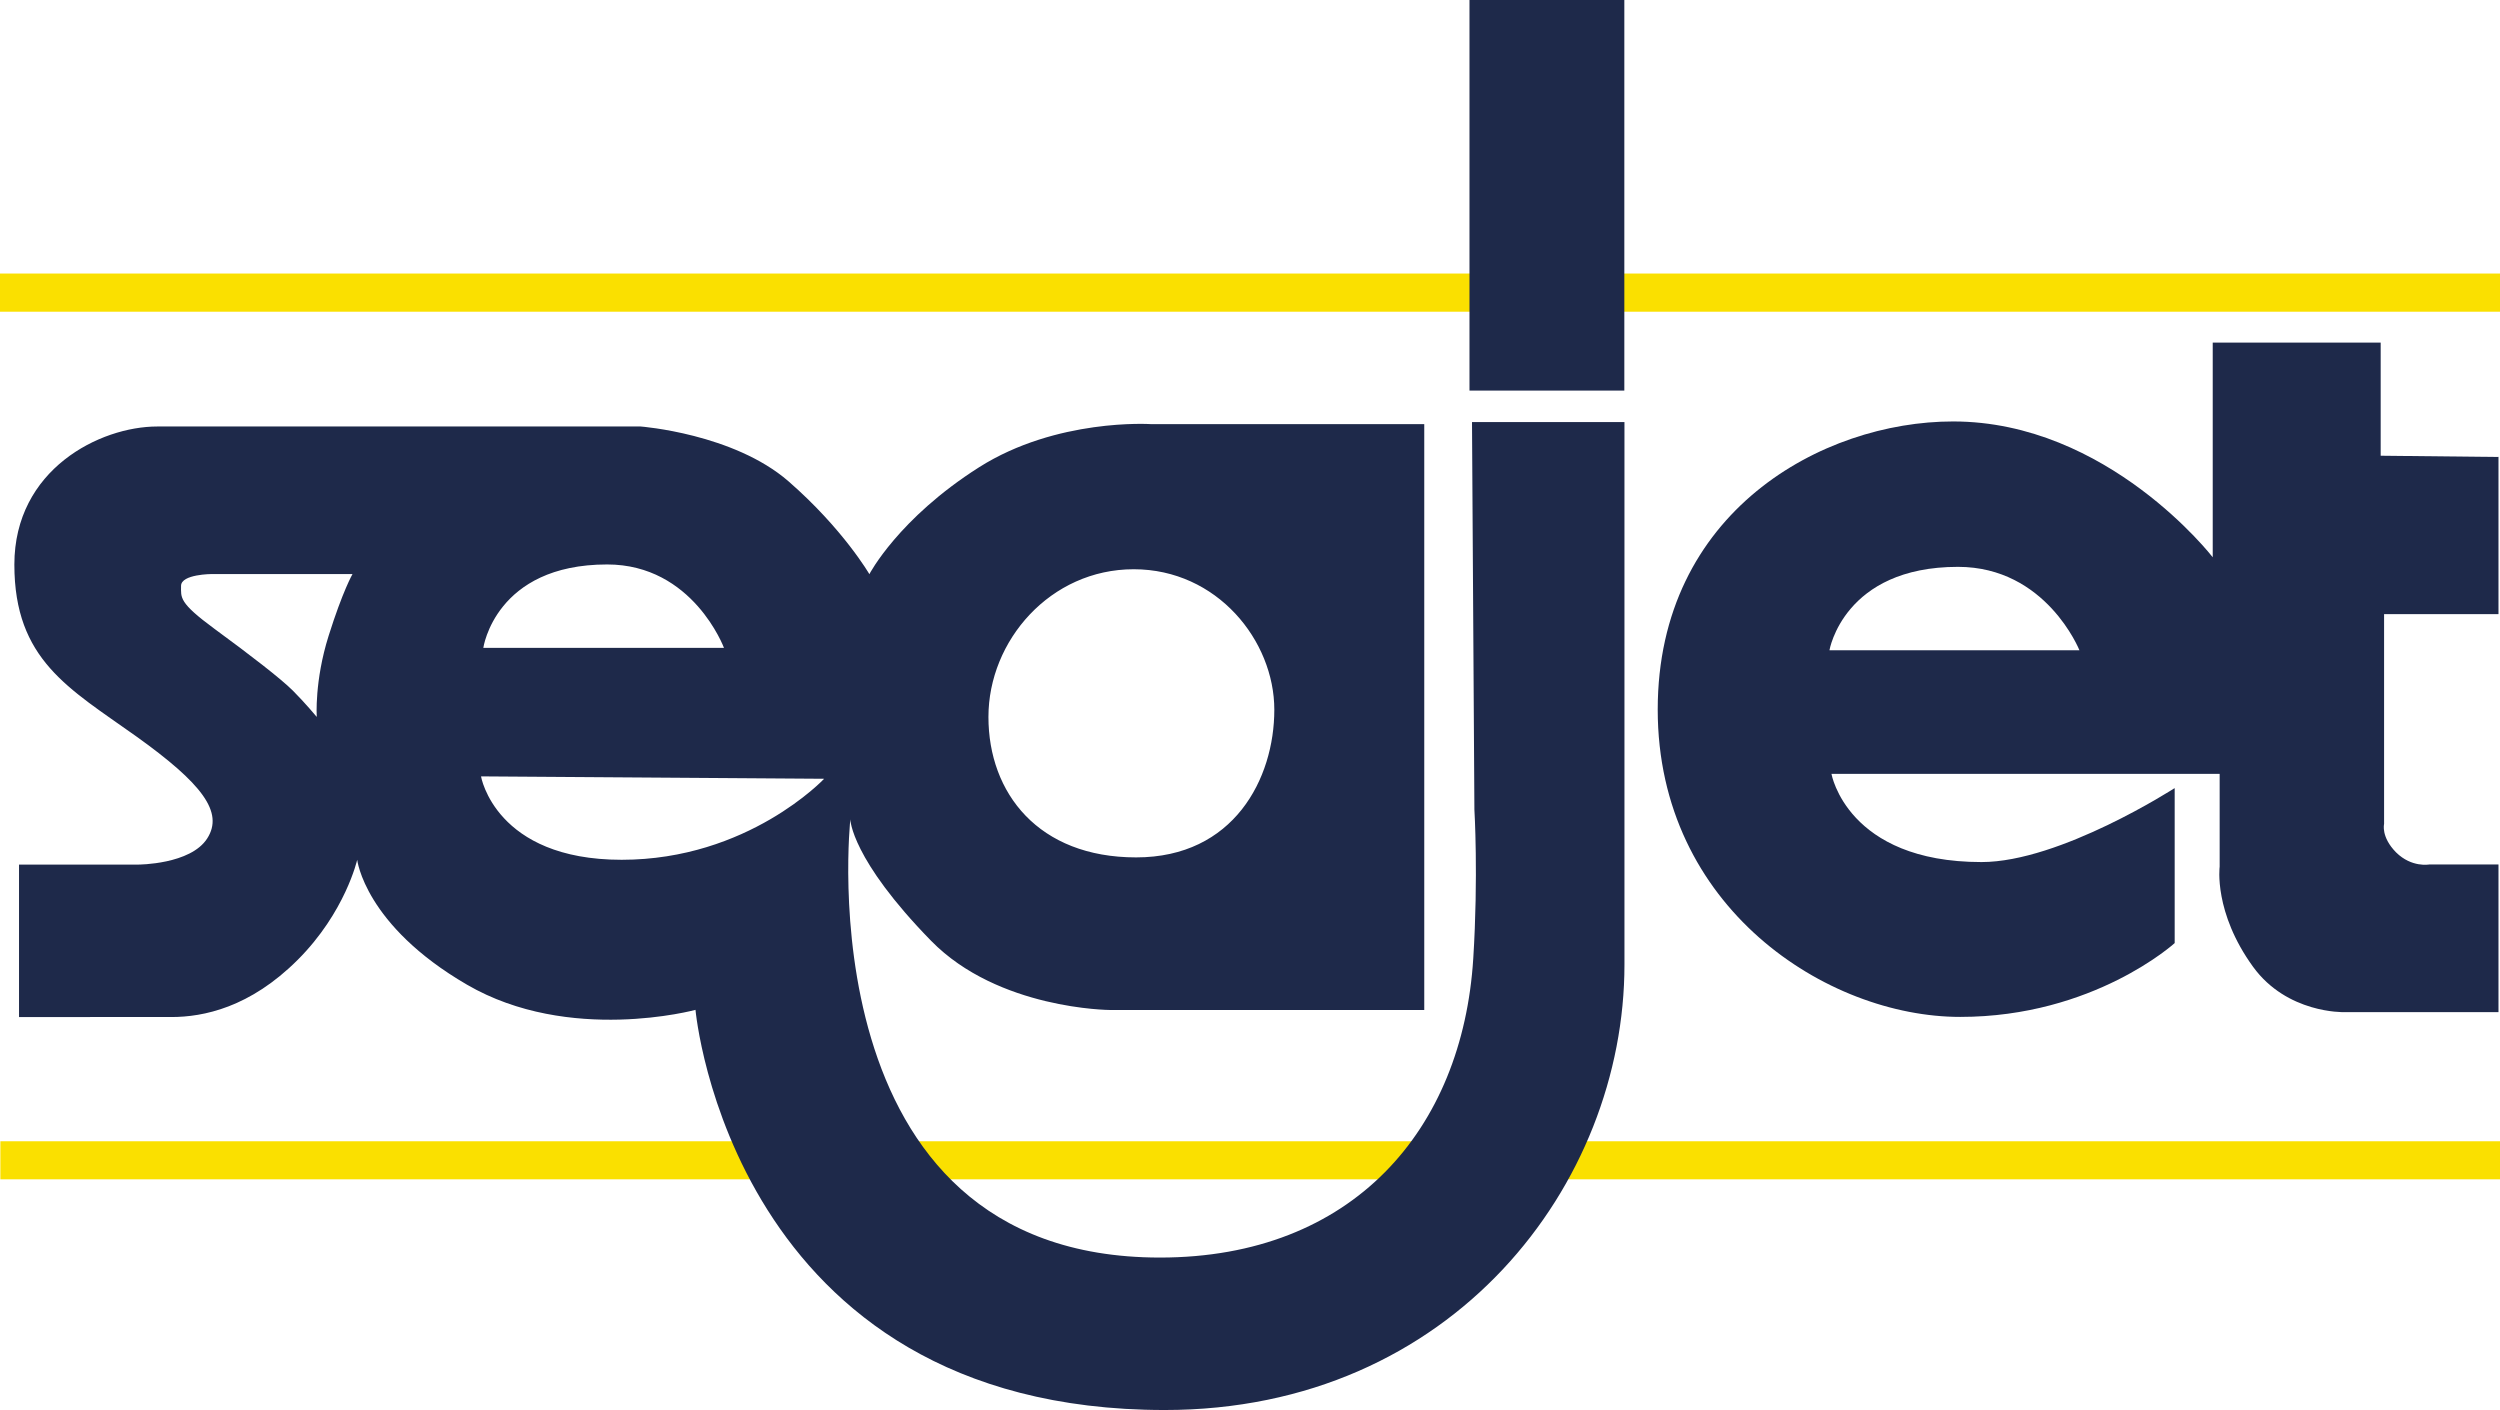
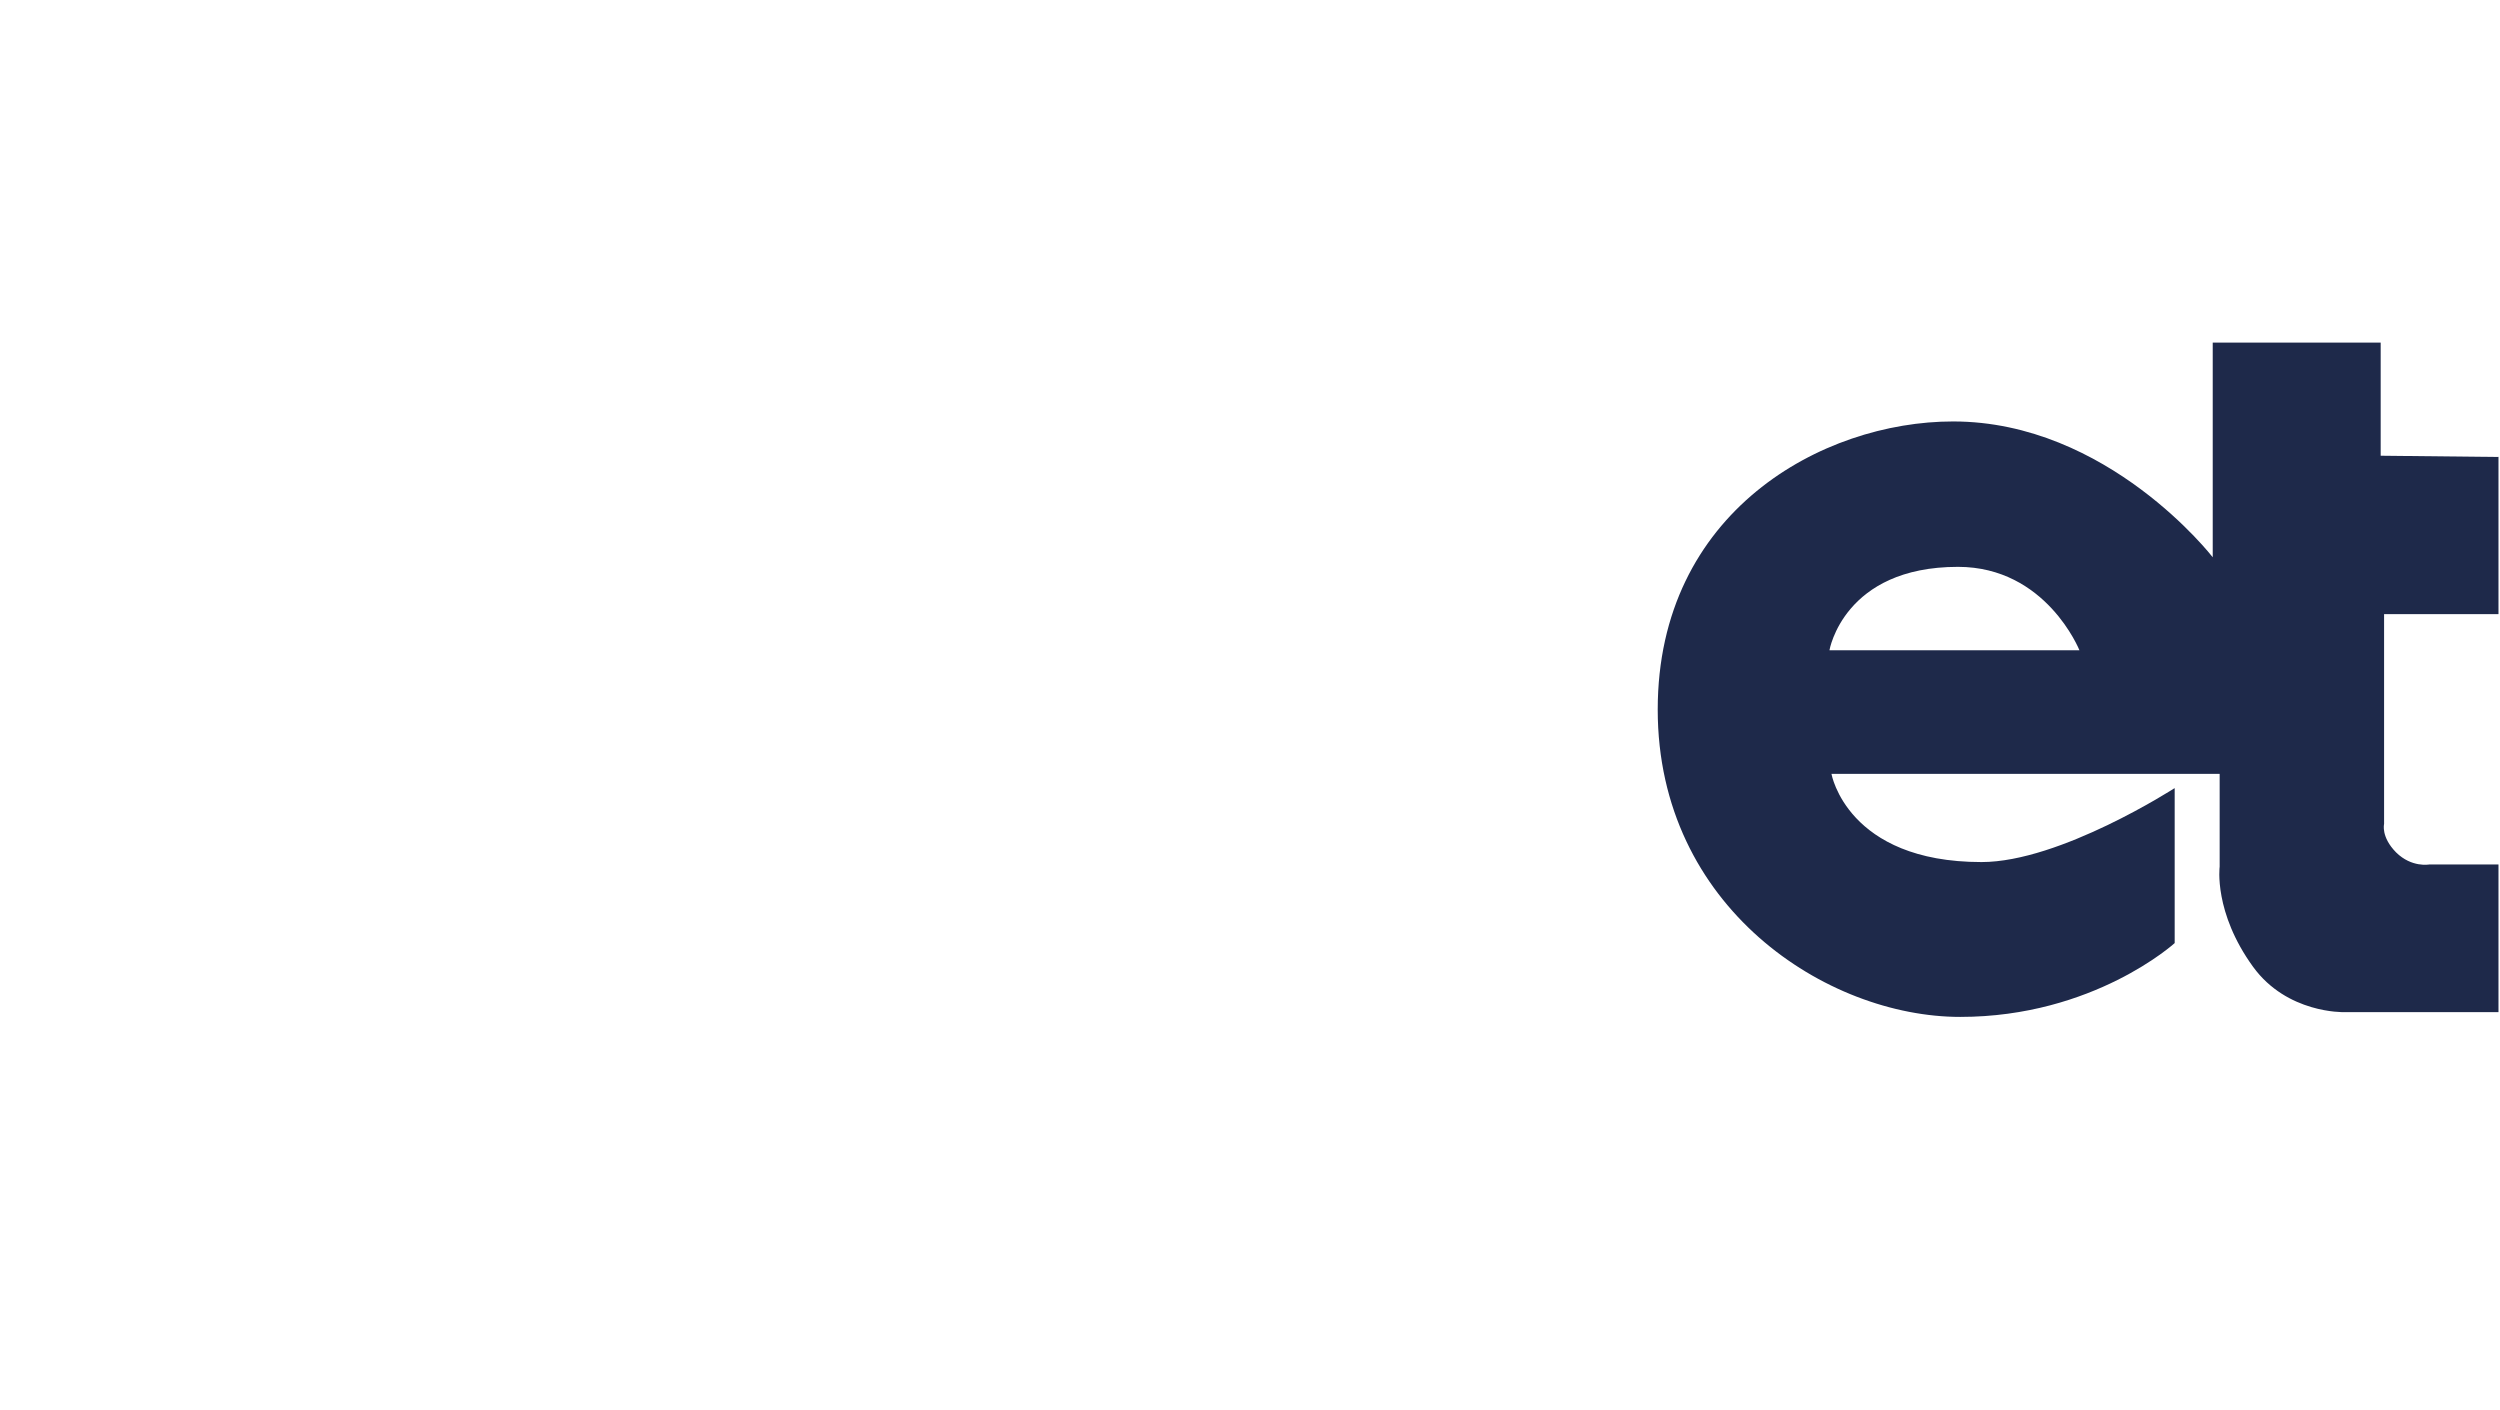
<svg xmlns="http://www.w3.org/2000/svg" id="Layer_2" data-name="Layer 2" viewBox="0 0 198.42 111.91">
  <defs>
    <style> .cls-1 { fill-rule: evenodd; } .cls-1, .cls-2 { fill: #1e294a; } .cls-3 { fill: #fae000; } </style>
  </defs>
  <g id="Laag_1" data-name="Laag 1">
-     <rect class="cls-3" y="21.71" width="198.42" height="3.03" />
-     <rect class="cls-3" x=".03" y="90.58" width="198.4" height="3.02" />
-     <rect class="cls-2" x="116.63" width="12.29" height="31" />
-     <path class="cls-1" d="M67.49,65.03s-3.78,34.78,24.57,34.78c15.31,0,24.02-10.15,24.87-23.74.41-6.54.09-11.81.09-11.81l-.19-30.76h12.1v43.06c0,17.39-13.61,35.35-36.49,35.35-34.41,0-37.24-31.76-37.24-31.76,0,0-10.01,2.73-18.14-2-8.12-4.72-8.71-9.91-8.71-9.91,0,0-.94,4.16-4.72,7.94-3.79,3.79-7.49,4.54-10.03,4.54H1.51v-12.1h9.46s4.16,0,5.48-2.08c1.32-2.07-.38-4.34-5.67-8.12-5.3-3.78-9.64-6.05-9.64-13.61s6.8-10.96,11.34-10.96h38.37s7.37.56,11.73,4.35c4.34,3.78,6.42,7.37,6.42,7.37,0,0,2.29-4.41,8.7-8.48,6.16-3.91,13.61-3.43,13.61-3.43h21.73v46.5h-24.95s-8.86-.04-14.19-5.49c-6.35-6.5-6.41-9.62-6.41-9.62M27.98,45.56h-11.15s-2.46,0-2.46.94-.19,1.32,2.64,3.4c2.84,2.08,5.29,3.97,6.24,4.92.95.95,1.89,2.08,1.89,2.08,0,0-.19-2.84.94-6.43,1.13-3.59,1.9-4.91,1.9-4.91M38.37,51.42h19.09s-2.46-6.62-9.27-6.62c-8.89,0-9.83,6.62-9.83,6.62M38.18,61.63s1.13,6.61,11.16,6.61,16.07-6.43,16.07-6.43l-27.22-.19ZM78.45,56.9c0,6.05,3.97,11.15,11.72,11.15s10.97-6.24,10.97-11.72-4.54-11.15-11.16-11.15-11.53,5.67-11.53,11.72" />
    <path class="cls-1" d="M172.6,62.57v12.28s-6.43,5.86-17.02,5.86-24.01-8.7-24.01-24.39,13.05-22.87,23.44-22.87c12.29,0,20.61,10.78,20.61,10.78v-17.04h13.33v8.98l9.35.1v12.47h-9.08v16.66s-.26,1.02.95,2.25c1.24,1.23,2.64.96,2.64.96h5.49v11.72h-12.29s-4.49.12-7.19-3.6c-3.14-4.33-2.65-7.94-2.65-7.94v-7.37h-30.81s1.23,7,11.91,7c6.24,0,15.31-5.86,15.31-5.86M145.19,51.61h19.85s-2.64-6.62-9.64-6.62c-9.08,0-10.2,6.62-10.2,6.62" />
  </g>
</svg>